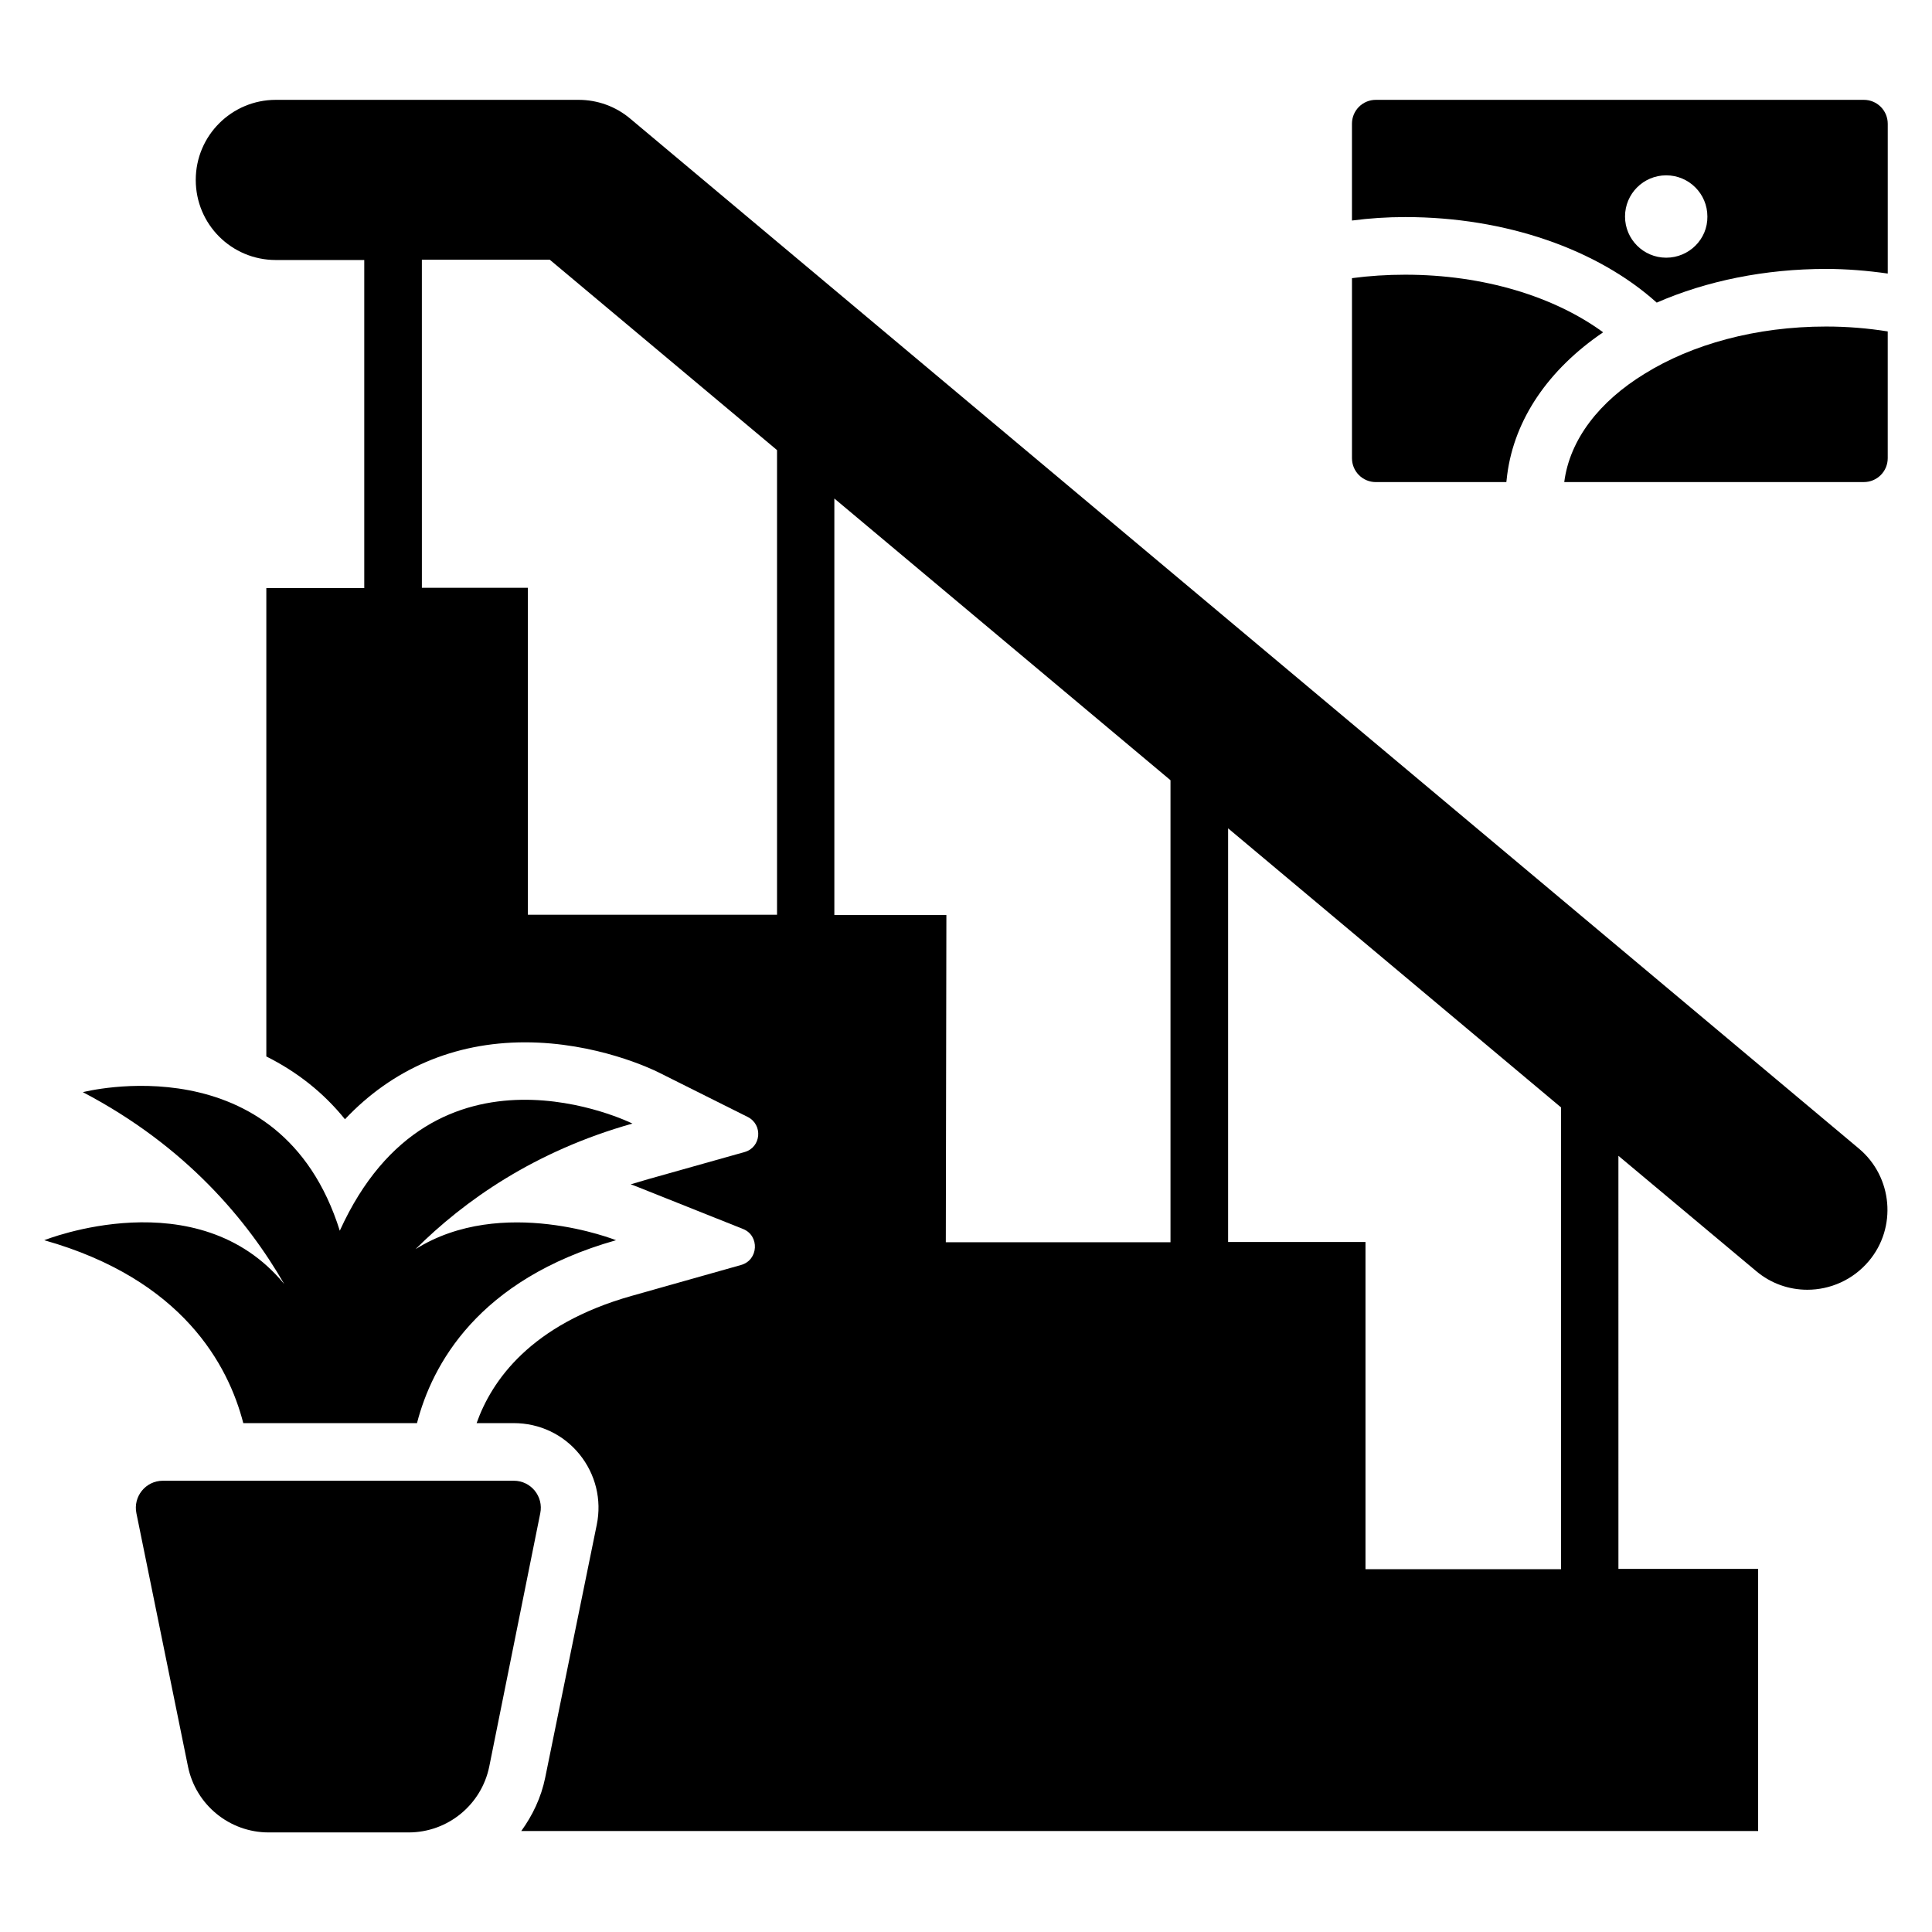
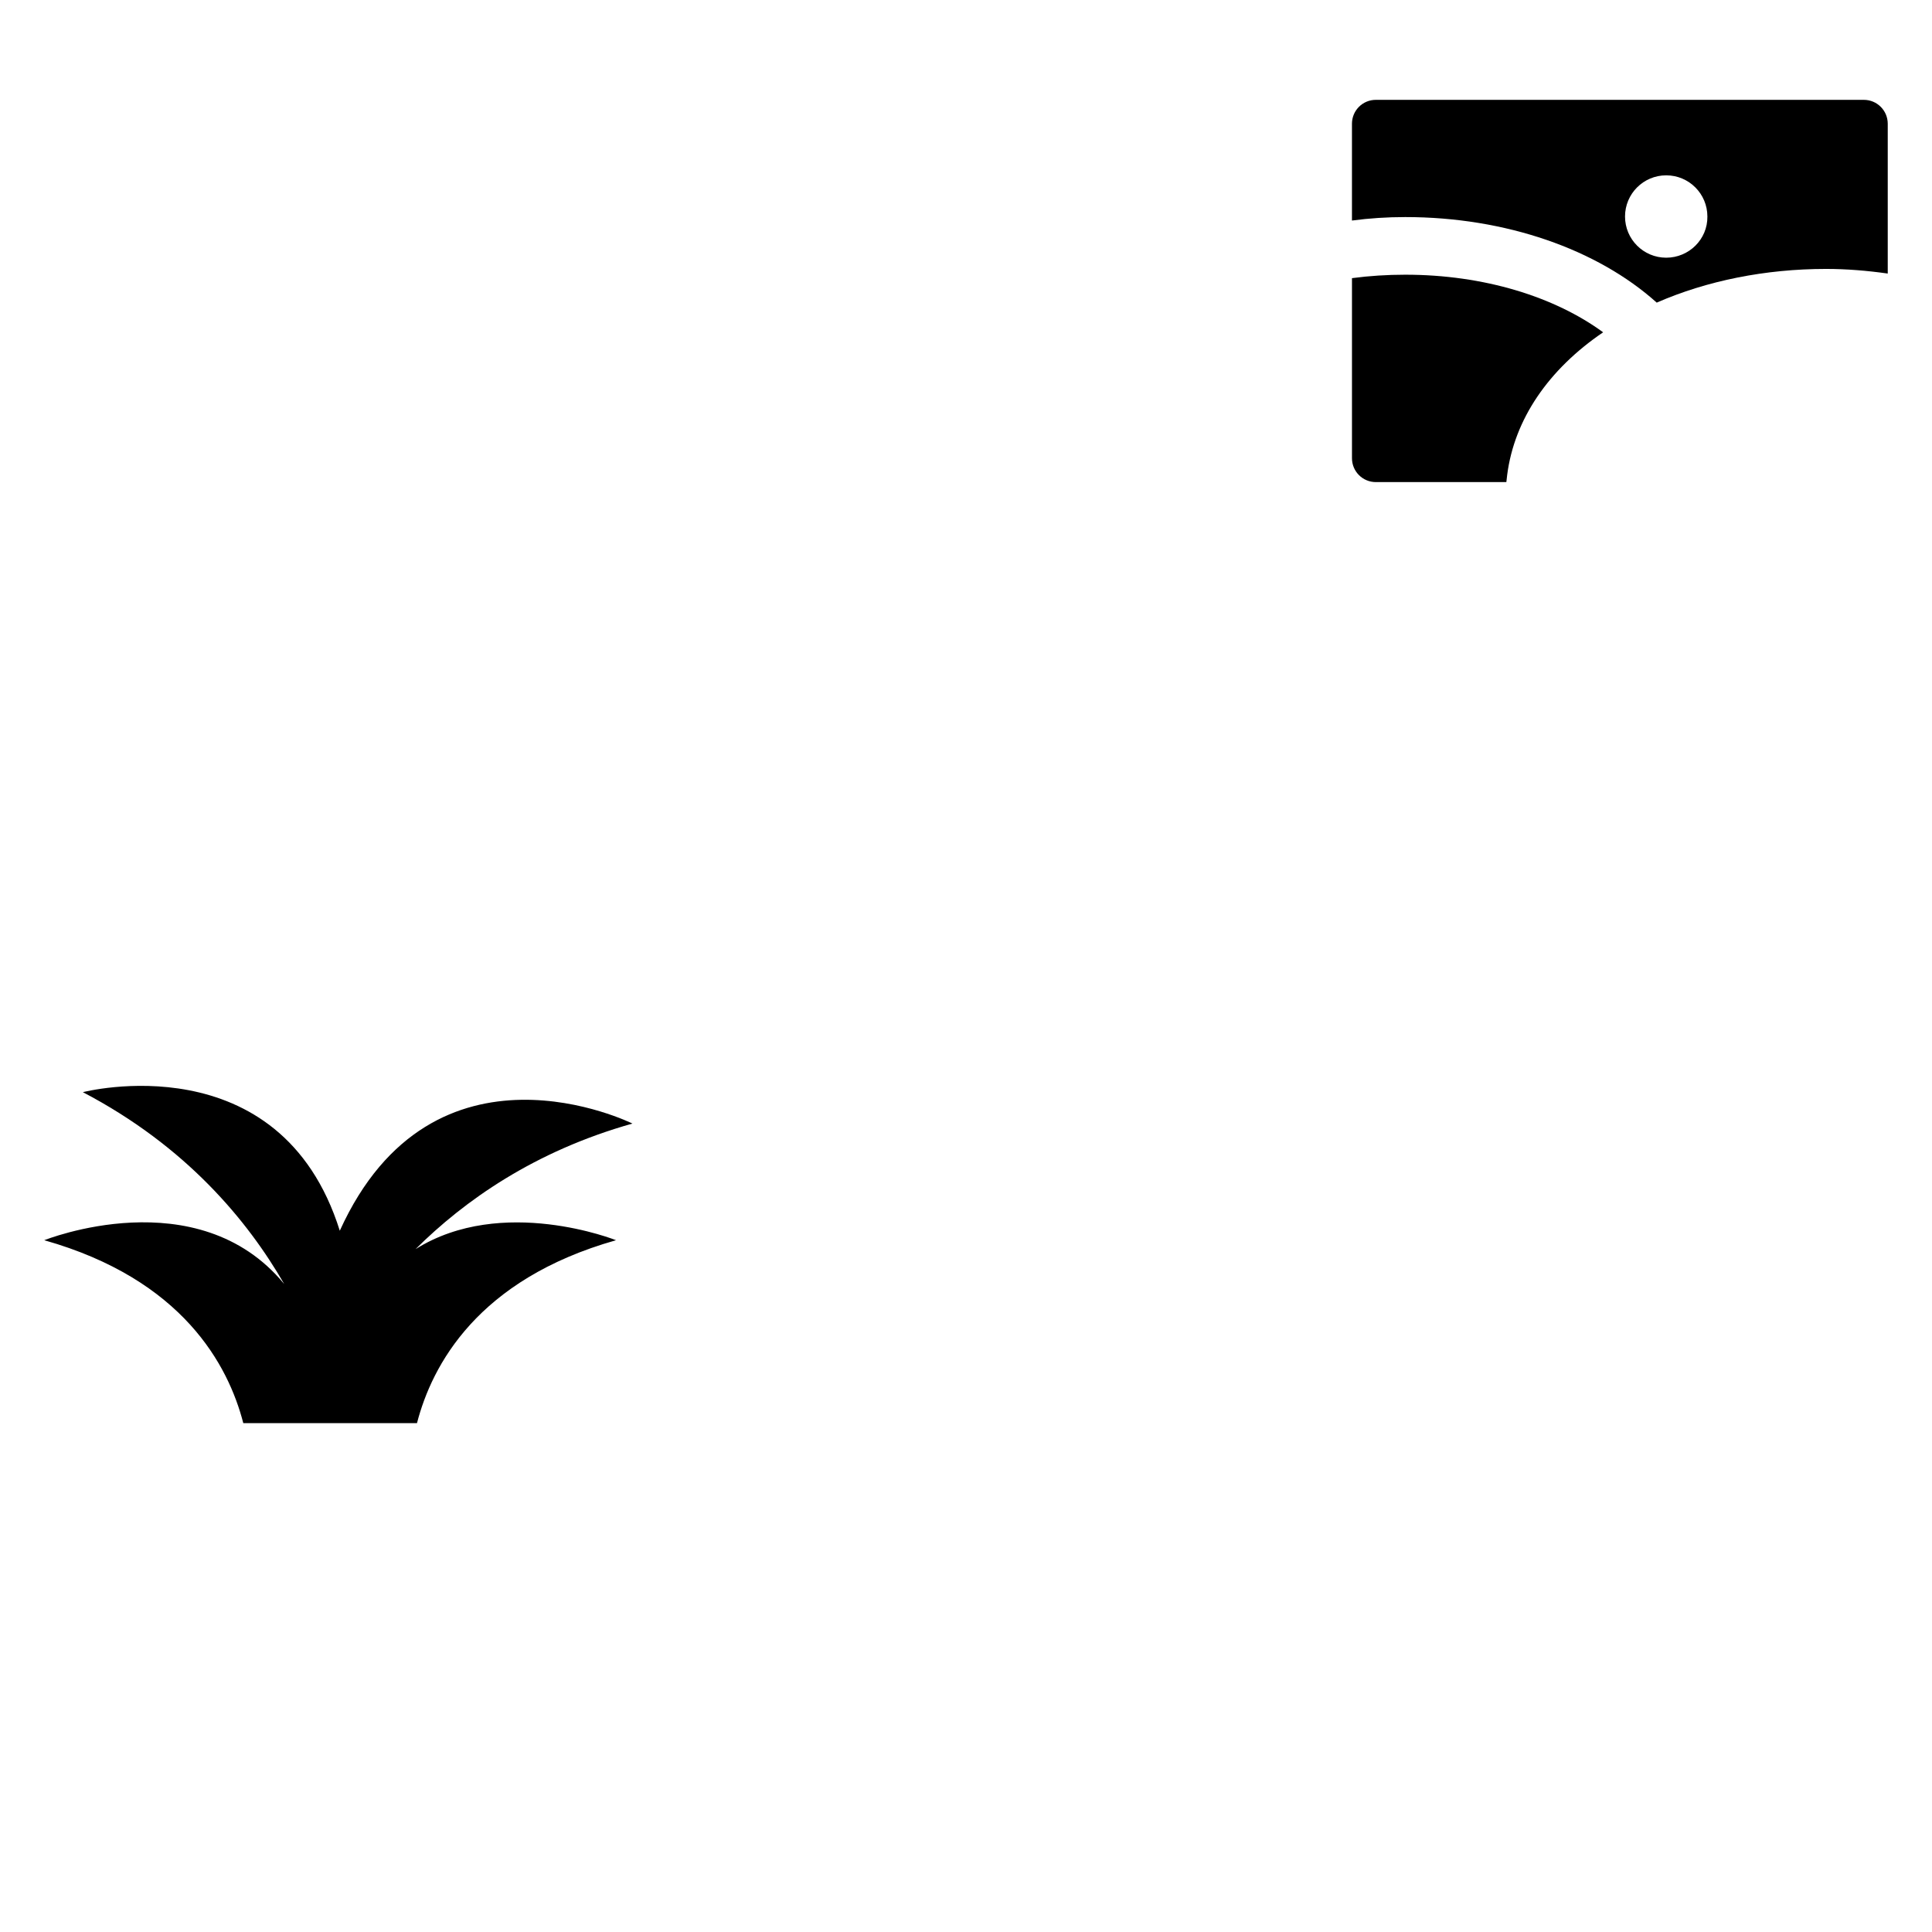
<svg xmlns="http://www.w3.org/2000/svg" fill="#000000" width="800px" height="800px" version="1.1" viewBox="144 144 512 512">
  <g>
-     <path d="m310.99 175.42c-3.816-3.207-8.625-4.961-13.664-4.961h-80.227c-11.68 0-21.223 9.465-21.223 21.223 0 11.754 9.465 21.223 21.223 21.223h23.434v86.945h-25.953v124.12c8.09 4.047 15.113 9.543 20.84 16.641 12.52-13.281 28.855-20.383 47.711-20.383 18.855 0 33.664 7.098 35.344 7.938l23.664 11.832c4.121 2.062 3.586 8.09-0.84 9.312l-25.496 7.176c-1.527 0.457-3.129 0.918-4.656 1.375 0.918 0.305 1.602 0.609 1.832 0.688l27.938 11.145c4.426 1.754 4.121 8.246-0.535 9.543l-28.93 8.168c-26.871 7.559-37.176 22.52-41.145 33.738h9.848c6.793 0 13.129 2.977 17.406 8.246 4.273 5.266 5.953 12.062 4.582 18.703l-13.664 67.023c-1.07 5.266-3.359 10-6.336 14.121h327.78v-69.465h-37.023l-0.004-109.47 36.488 30.535c3.969 3.359 8.777 4.961 13.586 4.961 6.031 0 12.062-2.594 16.258-7.559 7.559-8.93 6.336-22.367-2.594-29.848zm-27.098 211.07v-86.719h-28.09l-0.004-86.945h33.895l60.227 50.457v123.13h-66.027zm81.219 0v-110.38l89.082 74.656v122.44h-59.543l0.152-86.715zm192.59 173.36h-51.832v-86.715h-36.41v-109.62l88.242 73.969z" />
-     <path d="m280.15 536.41h-92.977c-4.582 0-7.938 4.199-7.023 8.625l13.664 67.098c2.062 10.152 10.992 17.48 21.375 17.48h37.098c10.383 0 19.312-7.328 21.375-17.48l13.512-67.098c0.914-4.43-2.441-8.625-7.023-8.625z" />
-     <path d="m579.84 243.05c-11.984 7.328-19.848 17.406-21.297 28.703h79.387c3.512 0 6.336-2.824 6.336-6.336v-33.586c-5.266-0.84-10.688-1.297-16.336-1.297-18.625-0.004-35.57 4.731-48.09 12.516z" />
    <path d="m637.93 170.46h-129.31c-3.512 0-6.336 2.824-6.336 6.336v25.648c4.66-0.613 9.316-0.918 14.125-0.918 26.641 0 50.914 8.551 66.641 22.672 13.281-5.801 28.777-8.93 44.887-8.93 5.418 0 10.914 0.457 16.336 1.223v-39.695c-0.004-3.512-2.828-6.336-6.34-6.336zm-52.367 41.832c-6.031 0-10.914-4.887-10.914-10.914 0-6.031 4.887-10.914 10.914-10.914 6.031 0 10.914 4.887 10.914 10.914 0.082 6.027-4.883 10.914-10.914 10.914z" />
    <path d="m508.62 271.76h34.578l0.23-1.984c1.91-14.656 10.914-27.863 25.418-37.711-12.82-9.391-31.523-15.266-52.438-15.266-4.809 0-9.543 0.305-14.121 0.914v47.711c0 3.512 2.824 6.336 6.332 6.336z" />
    <path d="m155.73 472.67c36.719 10.383 48.777 33.129 52.746 48.473h46.031c3.969-15.344 16.031-38.09 52.746-48.473 0 0-30.152-12.062-53.129 2.367 12.902-12.824 31.449-25.953 57.48-33.281 0 0-52.746-26.258-77.555 28.398-15.801-50.305-68.09-36.719-68.09-36.719 27.402 14.352 43.664 34.047 53.359 50.84-22.98-27.941-63.59-11.605-63.59-11.605z" />
  </g>
</svg>